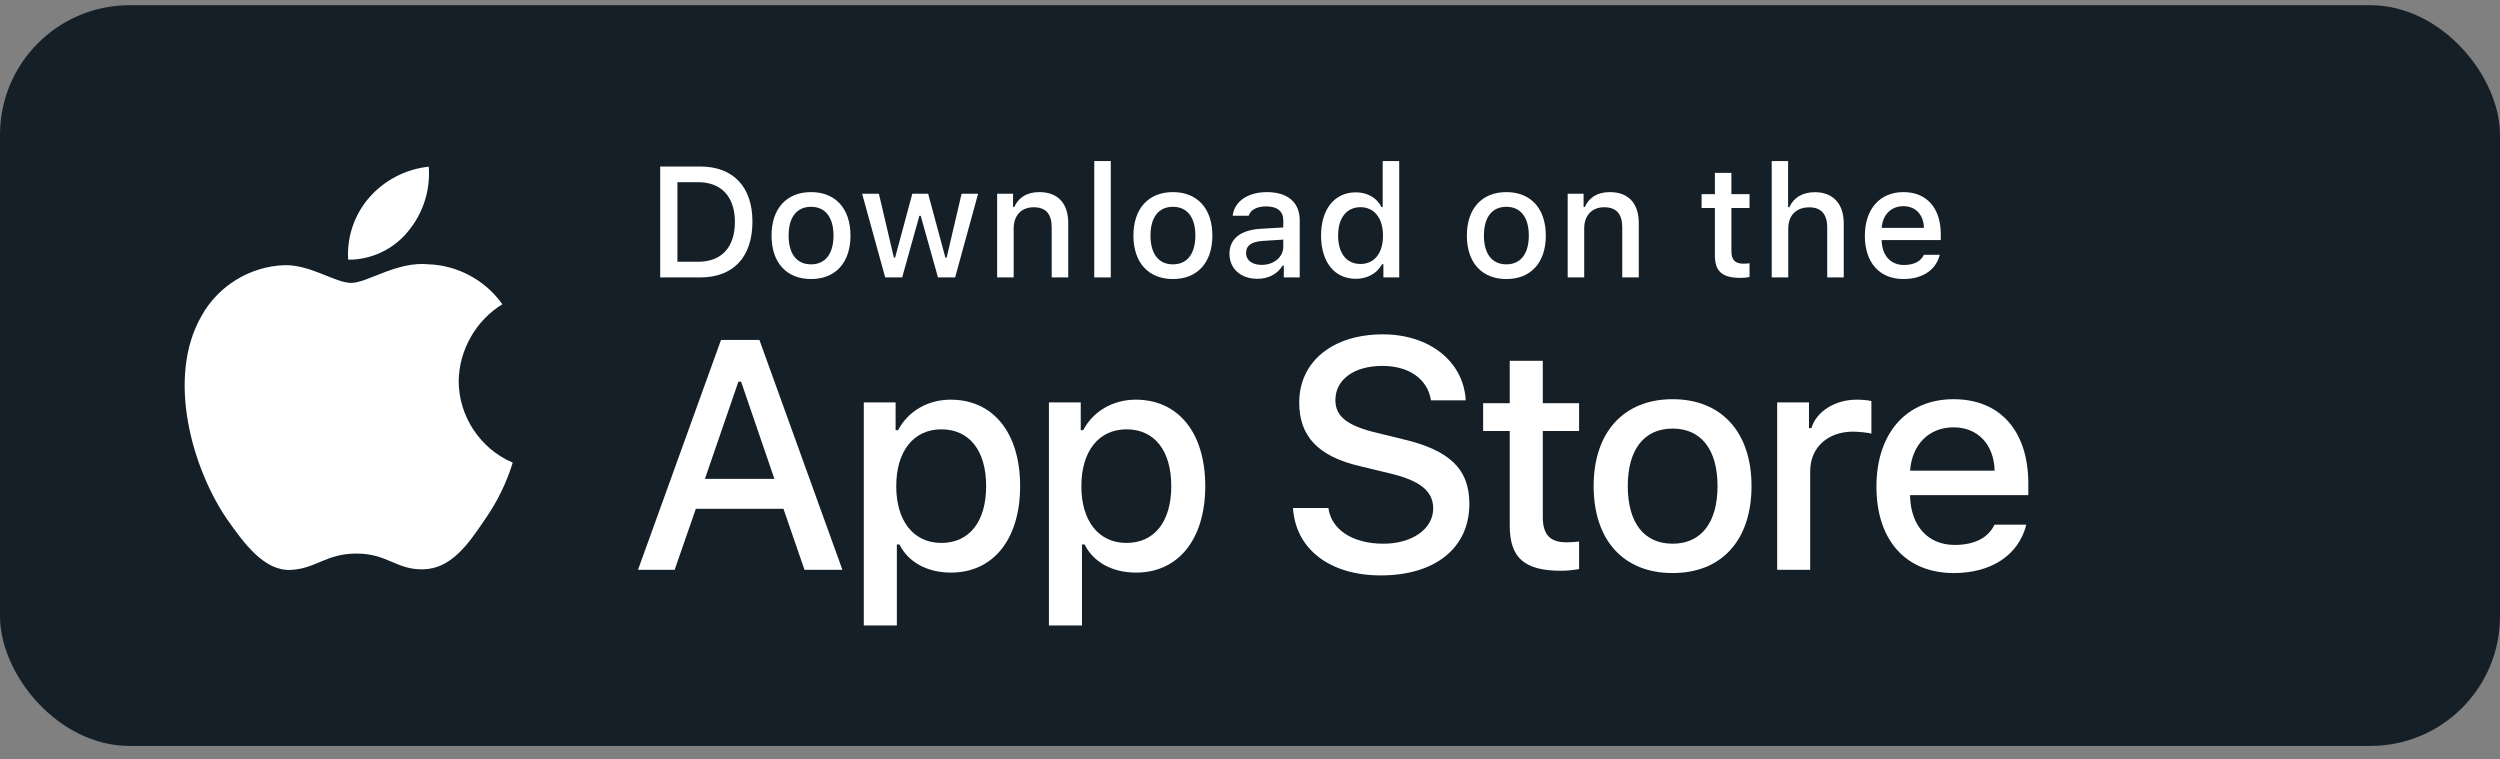
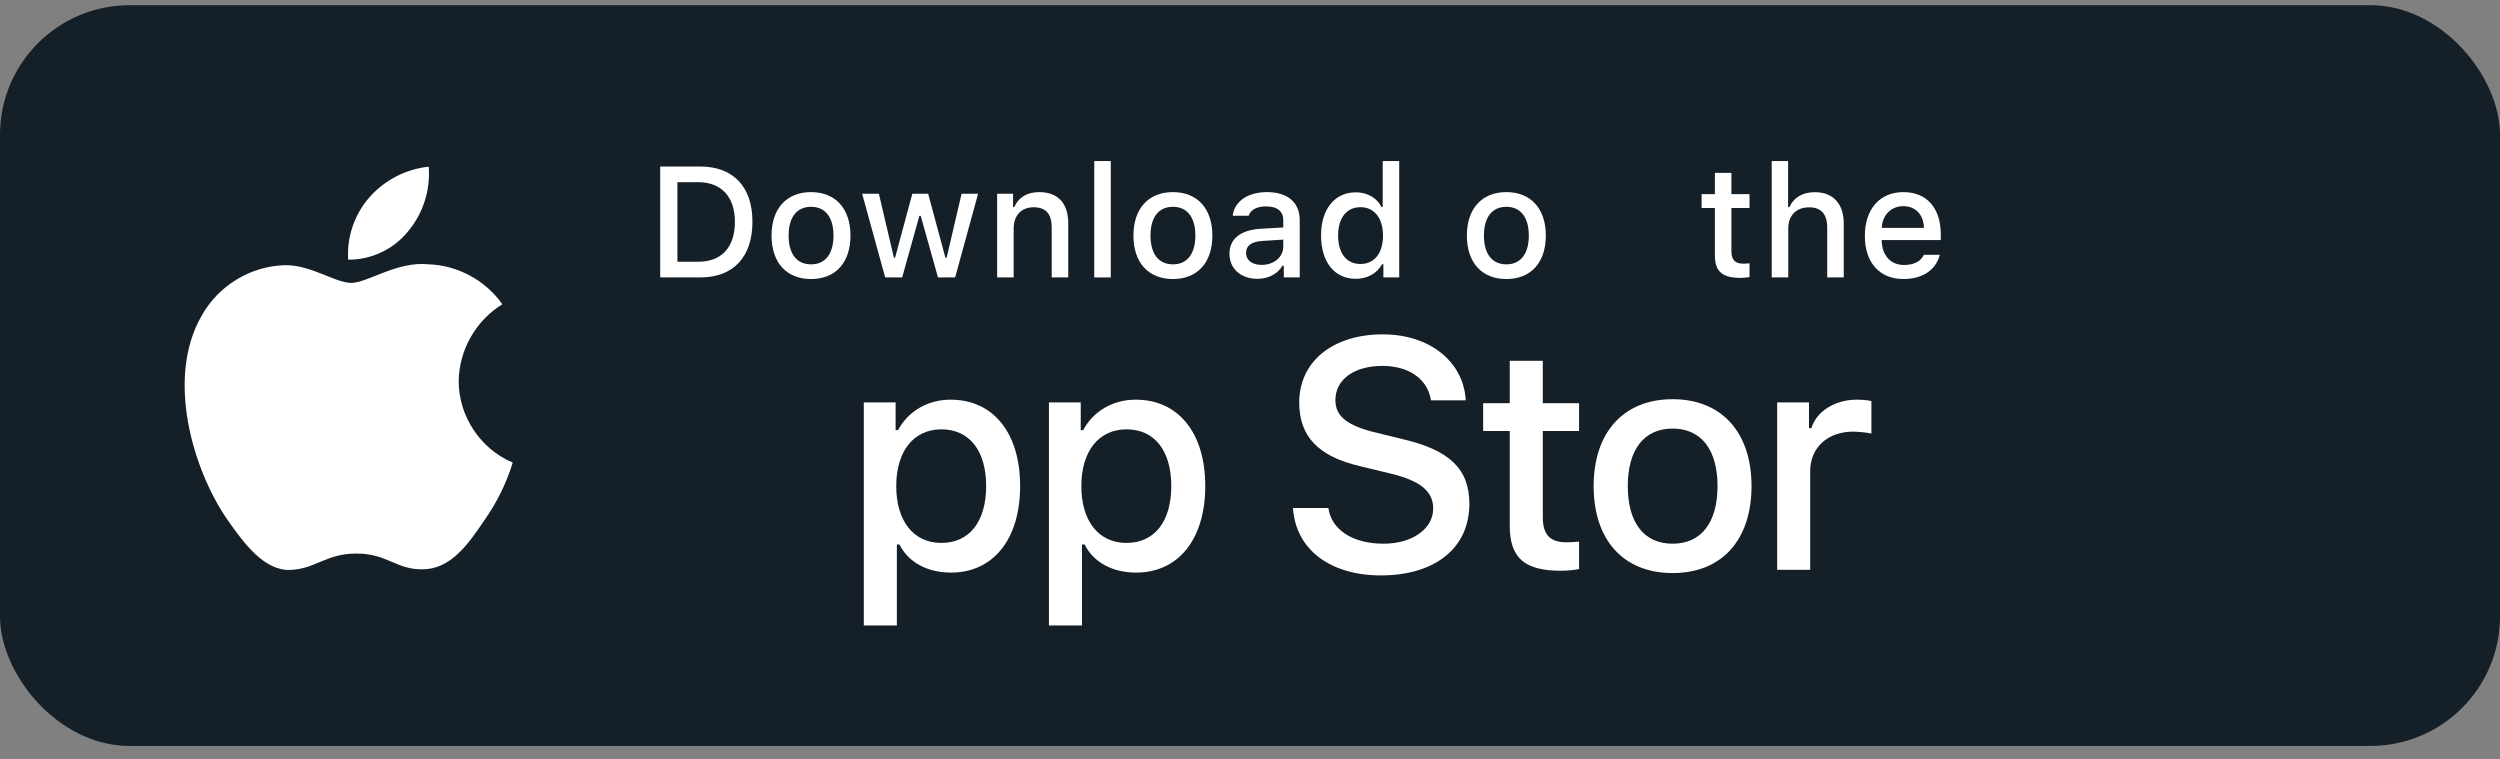
<svg xmlns="http://www.w3.org/2000/svg" width="135" height="41" viewBox="0 0 135 41" fill="none">
  <rect x="0" y="0" width="135" height="41" fill="#808080" stroke="none" />
  <rect y="0.281" width="135" height="40" rx="7" fill="#151F28" />
  <path d="M81.526 19.482V21.773H80.09V23.275H81.526V28.38C81.526 30.123 82.314 30.821 84.298 30.821C84.647 30.821 84.979 30.779 85.27 30.73V29.244C85.021 29.268 84.863 29.285 84.589 29.285C83.701 29.285 83.311 28.87 83.311 27.924V23.275H85.27V21.773H83.311V19.482H81.526Z" fill="white" />
  <path d="M90.323 30.945C92.963 30.945 94.582 29.177 94.582 26.247C94.582 23.334 92.955 21.557 90.323 21.557C87.684 21.557 86.057 23.334 86.057 26.247C86.057 29.177 87.675 30.945 90.323 30.945ZM90.323 29.36C88.771 29.36 87.9 28.223 87.9 26.247C87.9 24.288 88.771 23.143 90.323 23.143C91.867 23.143 92.747 24.288 92.747 26.247C92.747 28.214 91.867 29.36 90.323 29.36Z" fill="white" />
  <path d="M95.967 30.771H97.751V25.434C97.751 24.164 98.706 23.309 100.059 23.309C100.374 23.309 100.906 23.367 101.055 23.416V21.657C100.864 21.607 100.524 21.582 100.258 21.582C99.079 21.582 98.075 22.23 97.818 23.118H97.685V21.731H95.967V30.771Z" fill="white" />
-   <path d="M105.486 23.076C106.806 23.076 107.669 23.998 107.711 25.417H103.145C103.245 24.006 104.166 23.076 105.486 23.076ZM107.703 28.331C107.371 29.036 106.632 29.426 105.553 29.426C104.125 29.426 103.204 28.422 103.145 26.836V26.737H109.529V26.114C109.529 23.275 108.01 21.557 105.495 21.557C102.946 21.557 101.328 23.392 101.328 26.28C101.328 29.169 102.913 30.945 105.503 30.945C107.57 30.945 109.014 29.949 109.421 28.331H107.703Z" fill="white" />
  <path d="M69.822 27.433C69.96 29.652 71.81 31.072 74.563 31.072C77.505 31.072 79.346 29.584 79.346 27.209C79.346 25.342 78.297 24.31 75.75 23.716L74.382 23.381C72.765 23.002 72.111 22.494 72.111 21.608C72.111 20.49 73.126 19.759 74.649 19.759C76.094 19.759 77.092 20.473 77.273 21.617H79.149C79.037 19.526 77.196 18.055 74.675 18.055C71.965 18.055 70.158 19.526 70.158 21.737C70.158 23.561 71.182 24.645 73.427 25.17L75.028 25.557C76.671 25.944 77.393 26.512 77.393 27.459C77.393 28.56 76.258 29.36 74.709 29.36C73.049 29.36 71.896 28.611 71.732 27.433H69.822Z" fill="white" />
  <path d="M51.335 21.582C50.106 21.582 49.044 22.196 48.496 23.226H48.363V21.731H46.645V33.776H48.43V29.401H48.571C49.044 30.356 50.065 30.92 51.352 30.92C53.634 30.92 55.087 29.119 55.087 26.247C55.087 23.375 53.634 21.582 51.335 21.582ZM50.829 29.318C49.334 29.318 48.397 28.14 48.397 26.255C48.397 24.363 49.334 23.184 50.837 23.184C52.348 23.184 53.252 24.338 53.252 26.247C53.252 28.165 52.348 29.318 50.829 29.318Z" fill="white" />
  <path d="M61.332 21.582C60.103 21.582 59.041 22.196 58.493 23.226H58.36V21.731H56.642V33.776H58.426V29.401H58.568C59.041 30.356 60.062 30.92 61.348 30.92C63.631 30.92 65.084 29.119 65.084 26.247C65.084 23.375 63.631 21.582 61.332 21.582ZM60.825 29.318C59.331 29.318 58.393 28.14 58.393 26.255C58.393 24.363 59.331 23.184 60.834 23.184C62.344 23.184 63.249 24.338 63.249 26.247C63.249 28.165 62.344 29.318 60.825 29.318Z" fill="white" />
-   <path d="M43.443 30.771H45.491L41.008 18.356H38.935L34.452 30.771H36.431L37.575 27.476H42.307L43.443 30.771ZM39.873 20.61H40.019L41.817 25.858H38.066L39.873 20.61Z" fill="white" />
  <path d="M35.651 8.992V14.981H37.813C39.598 14.981 40.632 13.881 40.632 11.968C40.632 10.084 39.59 8.992 37.813 8.992H35.651ZM36.581 9.839H37.71C38.951 9.839 39.685 10.627 39.685 11.98C39.685 13.354 38.963 14.134 37.71 14.134H36.581V9.839Z" fill="white" />
  <path d="M43.797 15.068C45.117 15.068 45.926 14.184 45.926 12.719C45.926 11.262 45.112 10.374 43.797 10.374C42.477 10.374 41.663 11.262 41.663 12.719C41.663 14.184 42.473 15.068 43.797 15.068ZM43.797 14.275C43.021 14.275 42.585 13.707 42.585 12.719C42.585 11.739 43.021 11.167 43.797 11.167C44.569 11.167 45.009 11.739 45.009 12.719C45.009 13.703 44.569 14.275 43.797 14.275Z" fill="white" />
  <path d="M52.818 10.461H51.926L51.12 13.91H51.05L50.12 10.461H49.265L48.336 13.91H48.269L47.46 10.461H46.555L47.8 14.981H48.717L49.647 11.652H49.718L50.651 14.981H51.577L52.818 10.461Z" fill="white" />
  <path d="M53.846 14.981H54.738V12.337C54.738 11.632 55.157 11.192 55.817 11.192C56.477 11.192 56.792 11.553 56.792 12.279V14.981H57.685V12.055C57.685 10.98 57.129 10.374 56.12 10.374C55.439 10.374 54.991 10.677 54.771 11.179H54.705V10.461H53.846V14.981Z" fill="white" />
  <path d="M59.09 14.981H59.982V8.697H59.09V14.981Z" fill="white" />
  <path d="M63.338 15.068C64.658 15.068 65.468 14.184 65.468 12.719C65.468 11.262 64.654 10.374 63.338 10.374C62.019 10.374 61.205 11.262 61.205 12.719C61.205 14.184 62.014 15.068 63.338 15.068ZM63.338 14.275C62.562 14.275 62.127 13.707 62.127 12.719C62.127 11.739 62.562 11.167 63.338 11.167C64.11 11.167 64.55 11.739 64.55 12.719C64.55 13.703 64.11 14.275 63.338 14.275Z" fill="white" />
  <path d="M68.126 14.304C67.641 14.304 67.288 14.068 67.288 13.661C67.288 13.263 67.57 13.051 68.193 13.009L69.297 12.939V13.317C69.297 13.877 68.799 14.304 68.126 14.304ZM67.898 15.056C68.492 15.056 68.985 14.798 69.255 14.346H69.326V14.981H70.185V11.893C70.185 10.938 69.546 10.374 68.413 10.374C67.388 10.374 66.657 10.872 66.566 11.648H67.429C67.529 11.329 67.873 11.146 68.371 11.146C68.981 11.146 69.297 11.416 69.297 11.893V12.283L68.072 12.354C66.997 12.42 66.391 12.889 66.391 13.703C66.391 14.529 67.026 15.056 67.898 15.056Z" fill="white" />
  <path d="M73.213 15.056C73.835 15.056 74.363 14.761 74.632 14.267H74.703V14.981H75.558V8.697H74.666V11.179H74.599C74.354 10.681 73.831 10.386 73.213 10.386C72.072 10.386 71.337 11.291 71.337 12.719C71.337 14.151 72.063 15.056 73.213 15.056ZM73.466 11.188C74.213 11.188 74.682 11.781 74.682 12.723C74.682 13.669 74.217 14.255 73.466 14.255C72.711 14.255 72.258 13.678 72.258 12.719C72.258 11.769 72.715 11.188 73.466 11.188Z" fill="white" />
  <path d="M81.344 15.068C82.664 15.068 83.474 14.184 83.474 12.719C83.474 11.262 82.66 10.374 81.344 10.374C80.025 10.374 79.211 11.262 79.211 12.719C79.211 14.184 80.02 15.068 81.344 15.068ZM81.344 14.275C80.568 14.275 80.132 13.707 80.132 12.719C80.132 11.739 80.568 11.167 81.344 11.167C82.116 11.167 82.556 11.739 82.556 12.719C82.556 13.703 82.116 14.275 81.344 14.275Z" fill="white" />
-   <path d="M84.655 14.981H85.547V12.337C85.547 11.632 85.966 11.192 86.626 11.192C87.286 11.192 87.602 11.553 87.602 12.279V14.981H88.494V12.055C88.494 10.98 87.938 10.374 86.929 10.374C86.249 10.374 85.8 10.677 85.58 11.179H85.514V10.461H84.655V14.981Z" fill="white" />
  <path d="M92.604 9.336V10.482H91.886V11.233H92.604V13.786C92.604 14.657 92.998 15.006 93.99 15.006C94.164 15.006 94.33 14.985 94.475 14.96V14.217C94.351 14.23 94.272 14.238 94.135 14.238C93.691 14.238 93.496 14.03 93.496 13.557V11.233H94.475V10.482H93.496V9.336H92.604Z" fill="white" />
  <path d="M95.673 14.981H96.566V12.341C96.566 11.656 96.972 11.196 97.703 11.196C98.334 11.196 98.67 11.561 98.67 12.283V14.981H99.562V12.063C99.562 10.988 98.969 10.378 98.006 10.378C97.325 10.378 96.848 10.681 96.628 11.188H96.557V8.697H95.673V14.981Z" fill="white" />
  <path d="M102.781 11.133C103.441 11.133 103.873 11.594 103.894 12.304H101.611C101.661 11.598 102.121 11.133 102.781 11.133ZM103.889 13.761C103.723 14.114 103.354 14.309 102.814 14.309C102.101 14.309 101.64 13.806 101.611 13.014V12.964H104.802V12.653C104.802 11.233 104.043 10.374 102.785 10.374C101.511 10.374 100.702 11.291 100.702 12.736C100.702 14.18 101.495 15.068 102.789 15.068C103.823 15.068 104.545 14.57 104.748 13.761H103.889Z" fill="white" />
  <path d="M24.769 20.582C24.791 18.901 25.693 17.31 27.126 16.43C26.222 15.139 24.709 14.321 23.134 14.272C21.455 14.096 19.827 15.277 18.971 15.277C18.099 15.277 16.782 14.29 15.363 14.319C13.514 14.379 11.79 15.43 10.89 17.047C8.956 20.395 10.399 25.316 12.251 28.023C13.178 29.348 14.261 30.828 15.679 30.776C17.066 30.718 17.584 29.892 19.258 29.892C20.917 29.892 21.403 30.776 22.849 30.743C24.338 30.718 25.275 29.411 26.17 28.073C26.836 27.129 27.348 26.085 27.688 24.981C25.939 24.241 24.771 22.481 24.769 20.582Z" fill="white" />
  <path d="M22.037 12.492C22.849 11.518 23.249 10.266 23.152 9.001C21.912 9.132 20.767 9.724 19.944 10.661C19.14 11.576 18.721 12.807 18.801 14.023C20.041 14.035 21.26 13.459 22.037 12.492Z" fill="white" />
</svg>